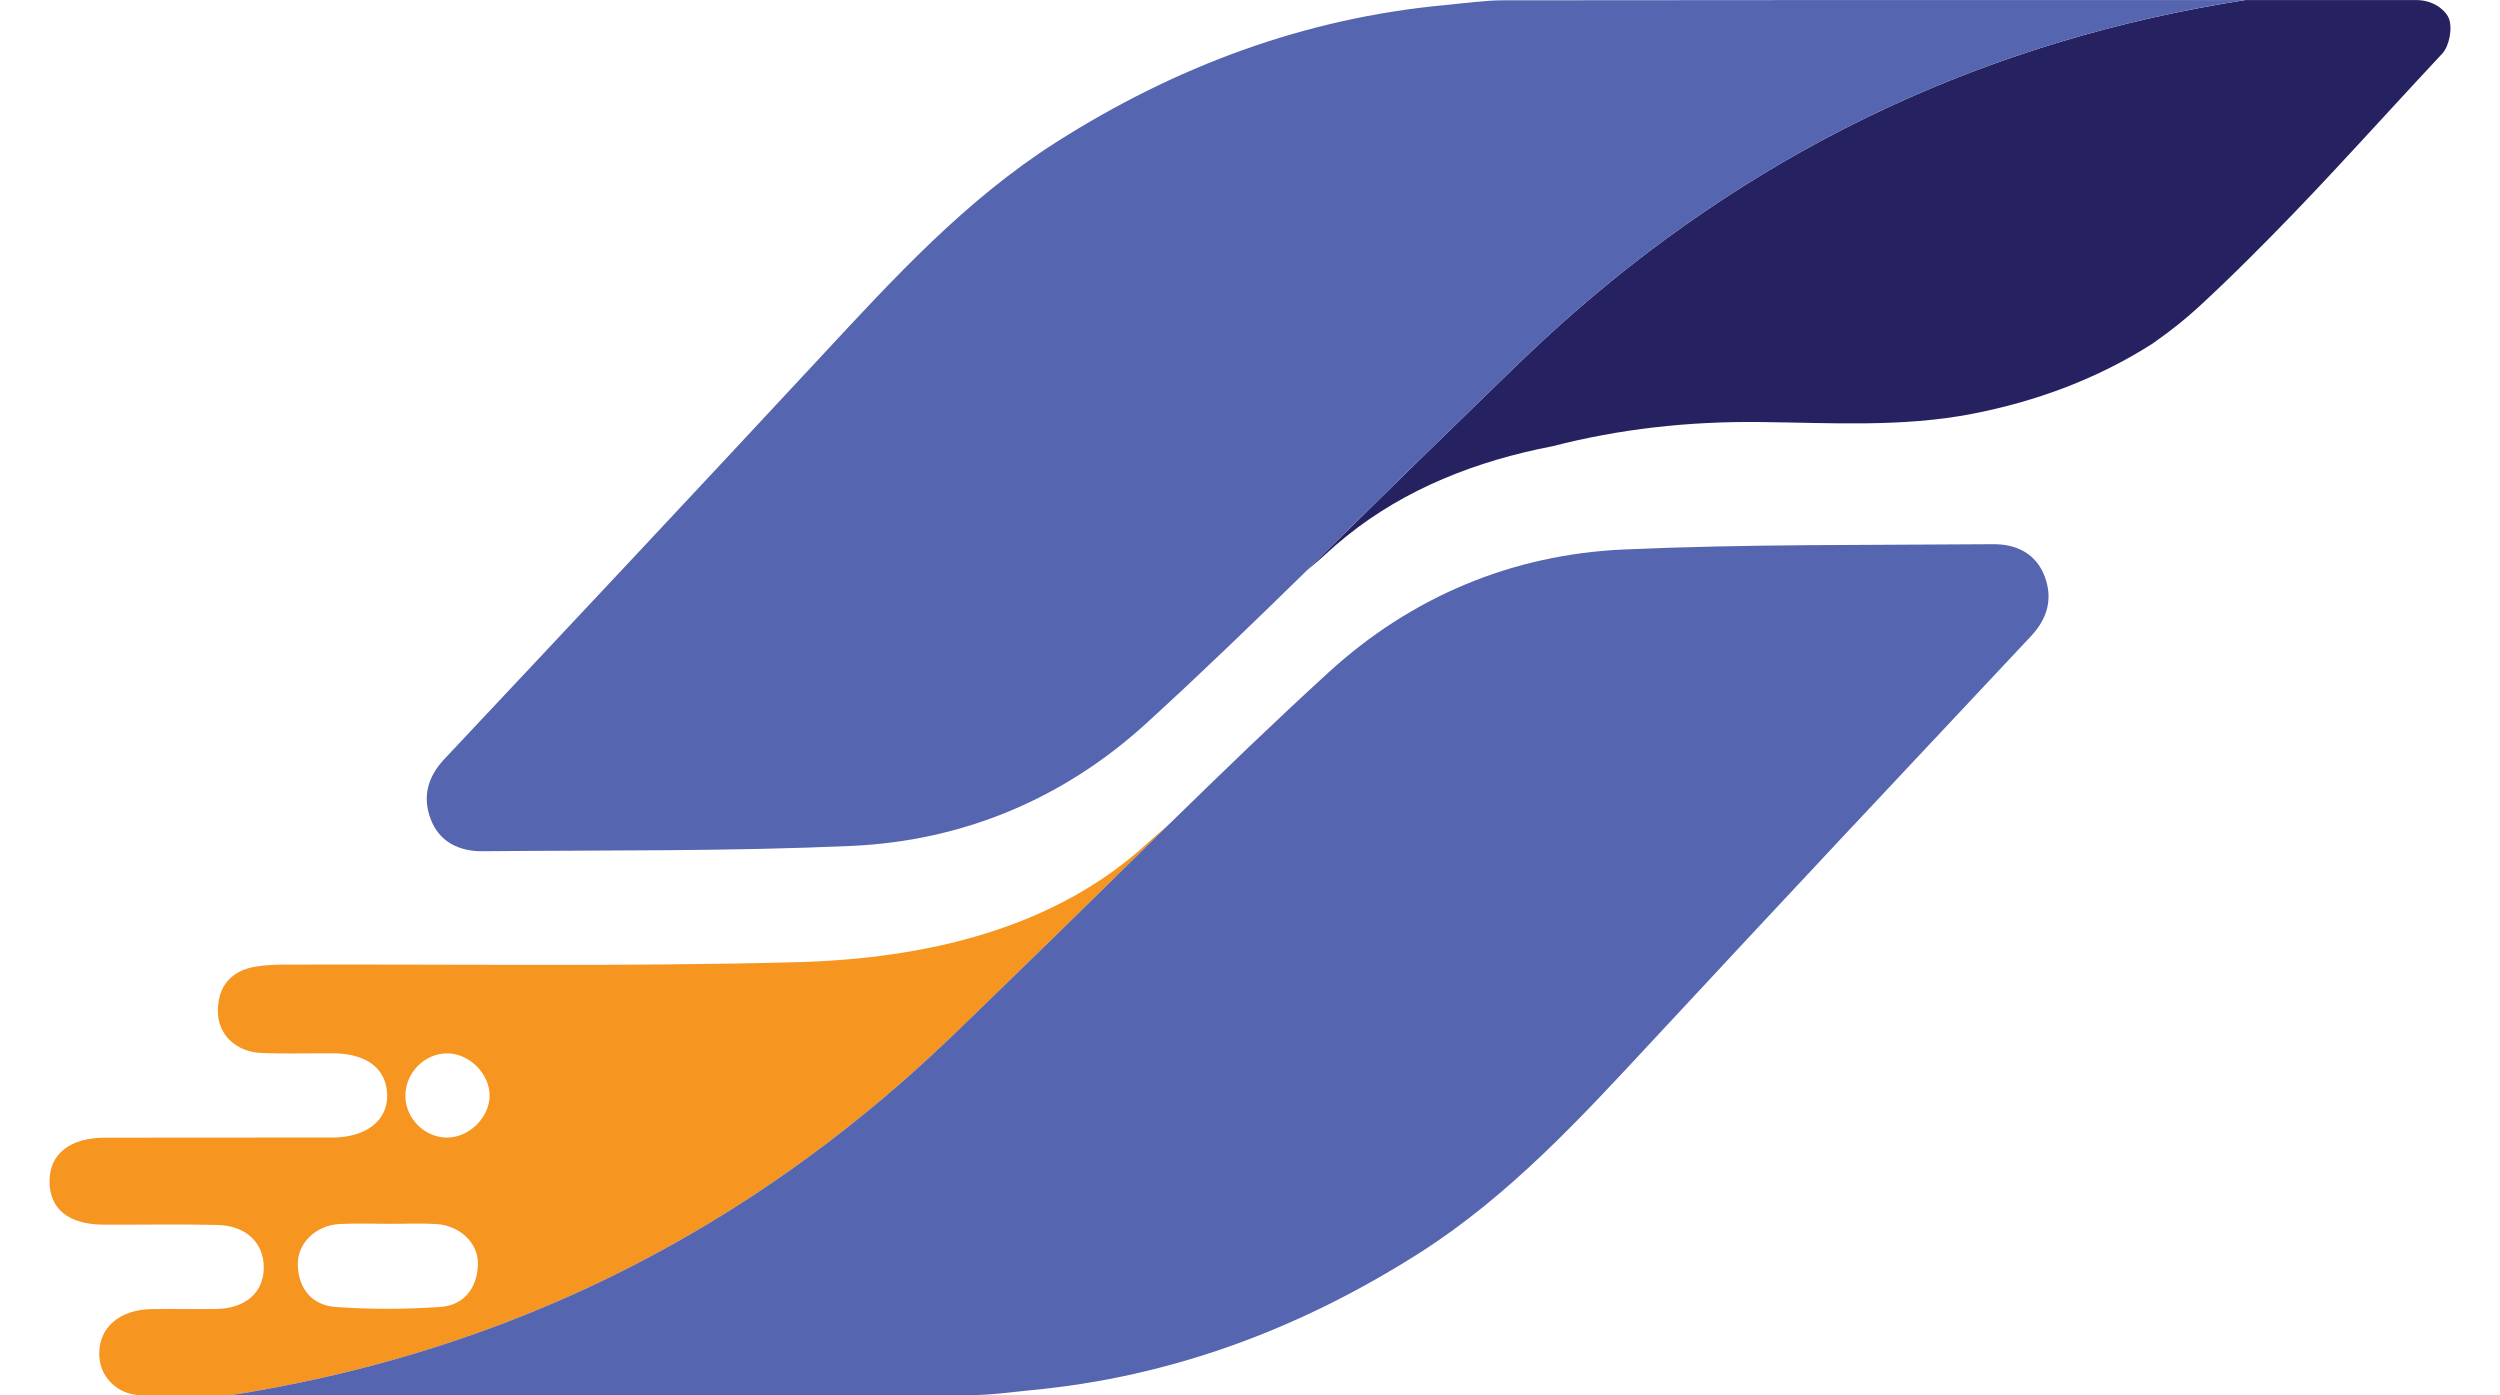
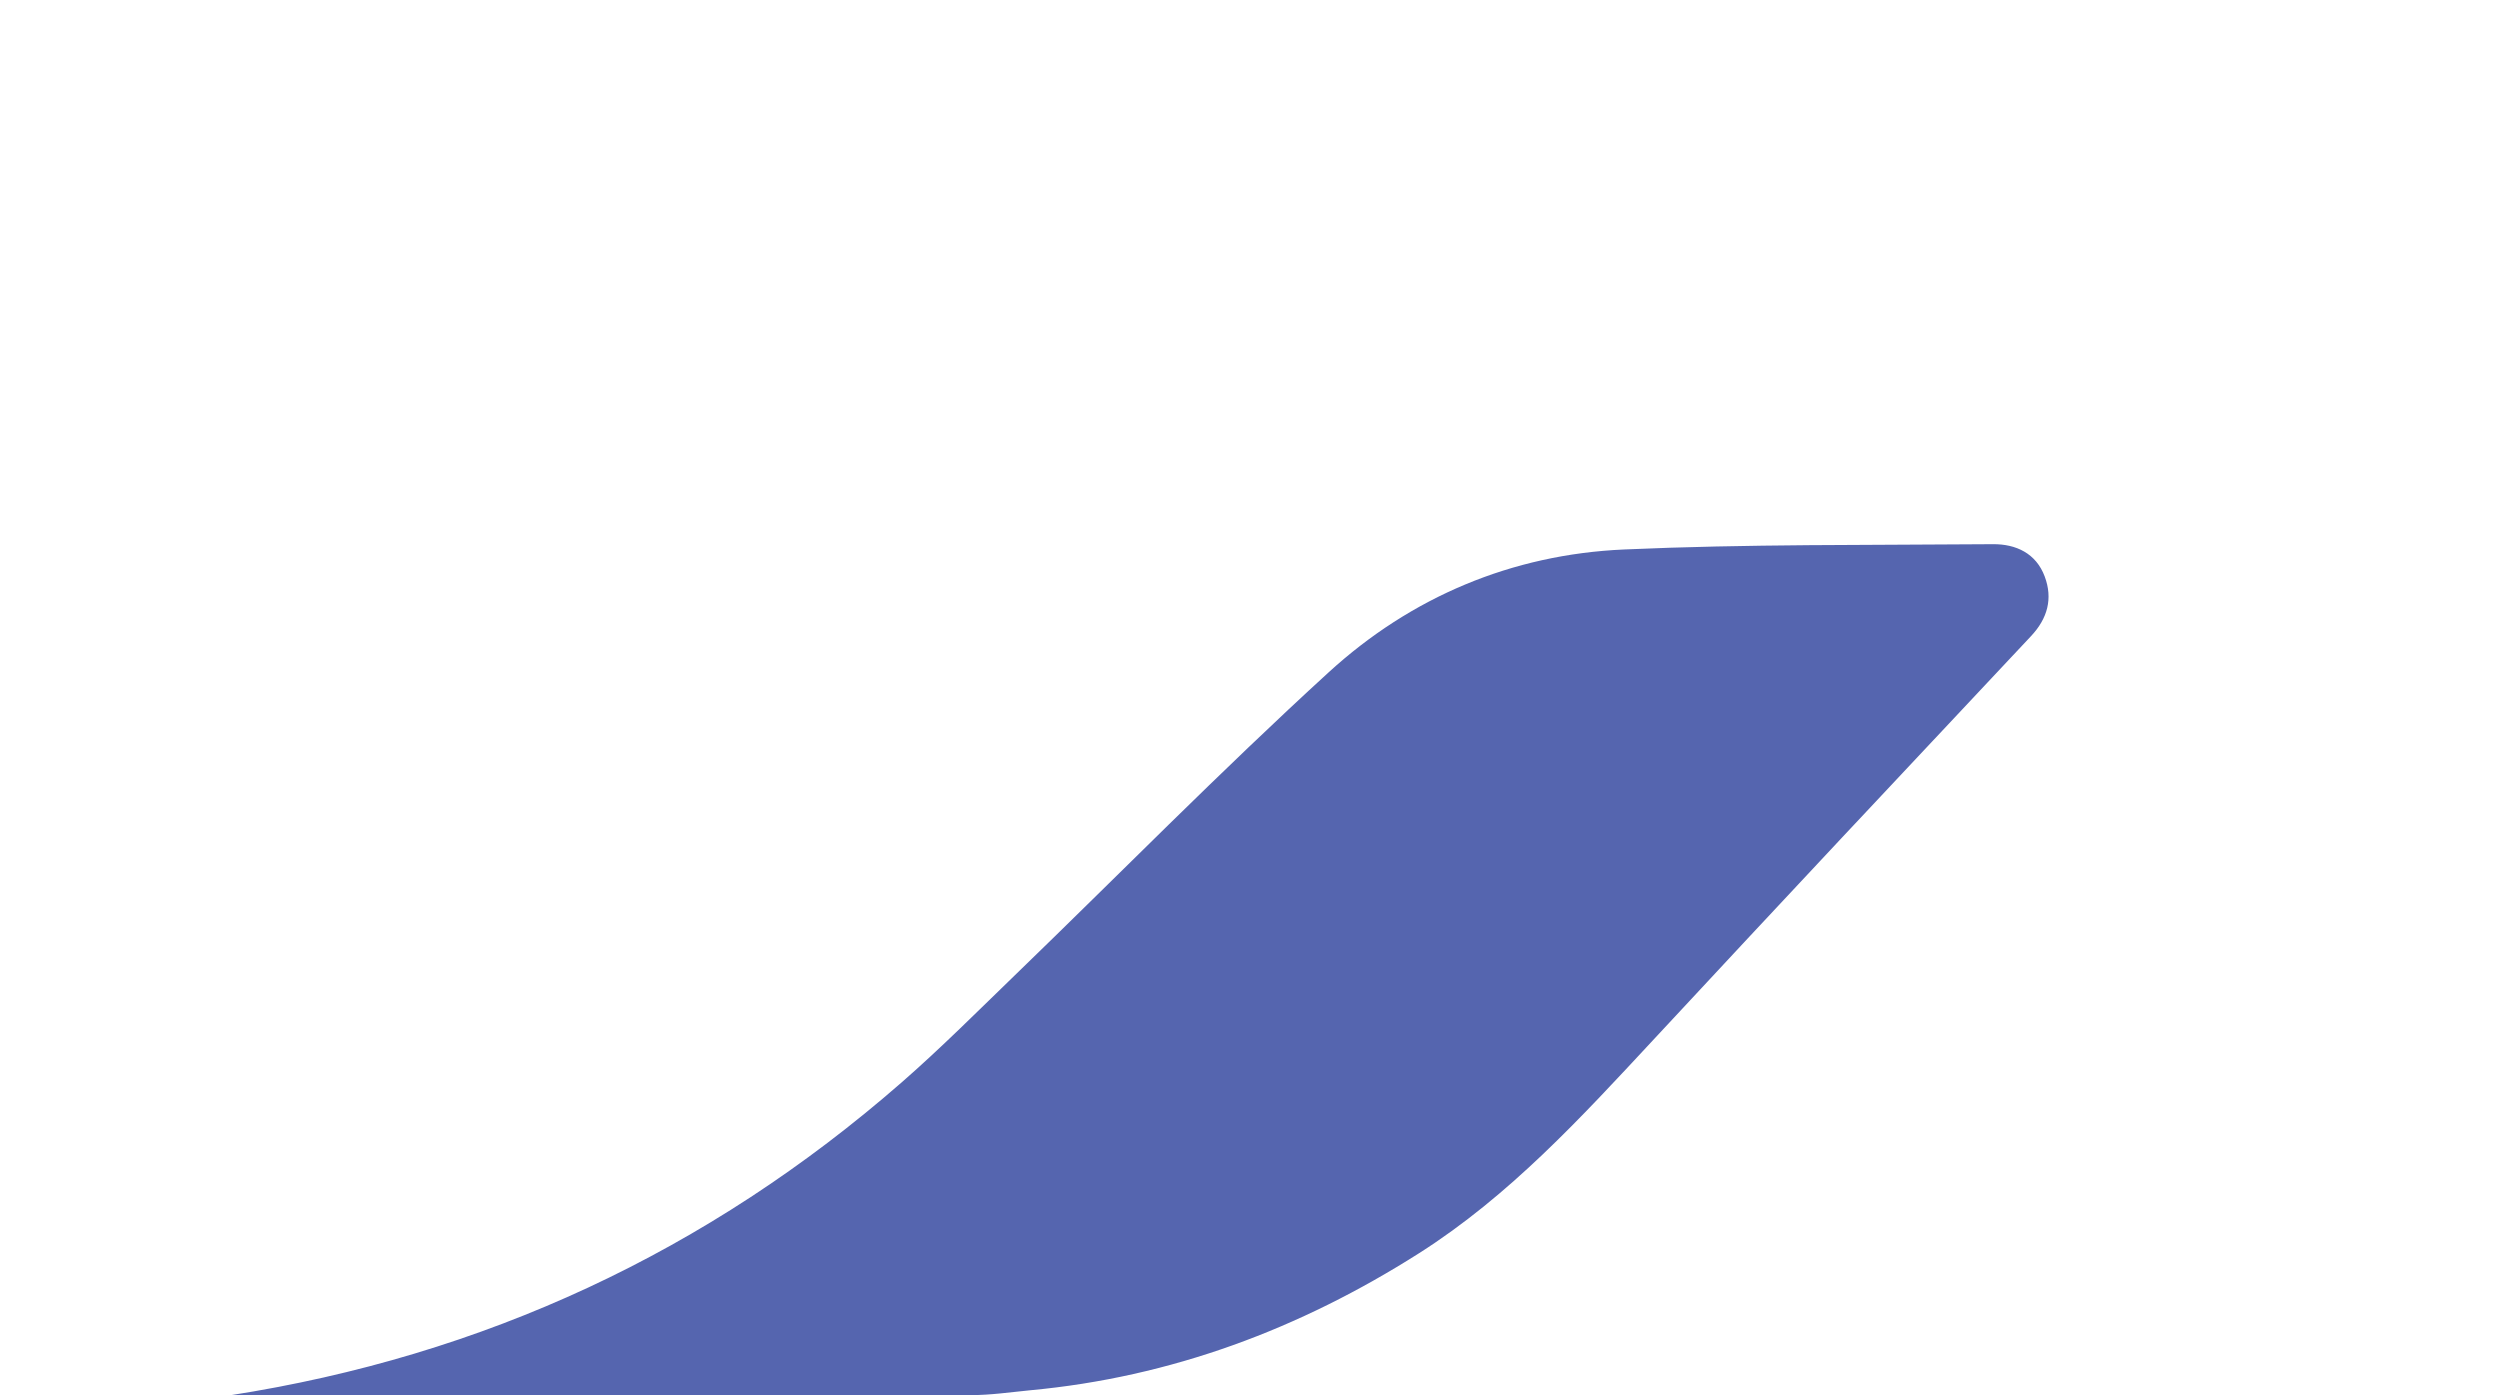
<svg xmlns="http://www.w3.org/2000/svg" width="43" height="24" viewBox="0 0 43 24" fill="none">
-   <path d="M19.759 14.482C18.14 15.984 15.909 16.491 13.697 16.55C10.783 16.627 7.867 16.582 4.952 16.591C4.774 16.591 4.593 16.595 4.418 16.622C3.988 16.688 3.751 16.946 3.747 17.384C3.743 17.793 4.058 18.096 4.506 18.112C4.913 18.128 5.32 18.114 5.728 18.117C6.305 18.12 6.644 18.377 6.659 18.823C6.675 19.27 6.303 19.565 5.711 19.566C4.408 19.568 3.105 19.564 1.802 19.568C1.204 19.57 0.857 19.846 0.852 20.308C0.847 20.791 1.174 21.061 1.78 21.064C2.431 21.067 3.083 21.054 3.734 21.069C4.232 21.079 4.537 21.374 4.537 21.803C4.537 22.228 4.223 22.506 3.723 22.514C3.348 22.52 2.973 22.509 2.599 22.517C2.055 22.529 1.707 22.831 1.707 23.28C1.707 23.532 1.823 23.742 2.024 23.877C2.154 23.963 2.31 24 2.466 24H3.954C3.954 24 3.958 24 3.961 24H3.952C8.319 23.322 12.173 21.529 15.505 18.621C16.19 18.023 16.835 17.377 17.488 16.744C18.366 15.895 19.233 15.034 20.107 14.18C19.95 14.31 19.807 14.438 19.758 14.483L19.759 14.482ZM7.569 22.48C6.972 22.52 6.369 22.523 5.772 22.48C5.374 22.452 5.133 22.172 5.122 21.758C5.111 21.383 5.432 21.074 5.844 21.053C6.135 21.038 6.427 21.05 6.72 21.05C6.979 21.05 7.239 21.038 7.498 21.053C7.911 21.076 8.235 21.384 8.22 21.757C8.204 22.165 7.974 22.453 7.569 22.48ZM7.697 19.566C7.311 19.57 6.982 19.25 6.973 18.861C6.963 18.455 7.308 18.107 7.709 18.118C8.084 18.129 8.424 18.476 8.421 18.847C8.419 19.219 8.073 19.562 7.697 19.566V19.566Z" fill="#F69520" />
  <path d="M15.505 18.62C12.173 21.529 8.319 23.321 3.951 24H3.961C8.207 24 12.453 24.002 16.699 23.996C17.039 23.996 17.378 23.946 17.716 23.913C20.144 23.688 22.359 22.857 24.407 21.556C25.963 20.567 27.193 19.224 28.434 17.889C30.592 15.565 32.761 13.254 34.932 10.943C35.22 10.637 35.311 10.295 35.169 9.916C35.021 9.519 34.677 9.356 34.276 9.36C32.162 9.378 30.045 9.357 27.934 9.451C26.005 9.536 24.271 10.268 22.854 11.563C21.92 12.416 21.01 13.295 20.105 14.18C19.233 15.034 18.365 15.895 17.487 16.744C16.832 17.377 16.189 18.023 15.504 18.621L15.505 18.62Z" fill="#5565AF" />
-   <path d="M42.117 0.308C42.094 0.256 42.053 0.204 42 0.158C41.879 0.053 41.722 0.001 41.561 0.001H38.143C38.143 0.001 38.14 0.001 38.139 0.001C38.297 0.001 38.455 0.001 38.613 0.001H38.623C34.255 0.679 30.401 2.472 27.069 5.38C26.384 5.978 25.74 6.625 25.086 7.258C24.363 7.958 23.645 8.666 22.926 9.372C22.773 9.522 22.621 9.672 22.468 9.821C22.624 9.691 22.767 9.563 22.816 9.518C22.924 9.418 23.035 9.323 23.149 9.231C24.173 8.403 25.404 7.925 26.704 7.675C27.854 7.378 29.044 7.245 30.274 7.259C31.489 7.272 32.711 7.352 33.917 7.119C35.037 6.902 36.079 6.511 37.013 5.917C37.028 5.907 37.045 5.895 37.061 5.883C37.321 5.701 37.573 5.503 37.815 5.281C38.115 5.005 38.409 4.721 38.698 4.433C39.19 3.945 39.67 3.445 40.143 2.937C40.766 2.269 41.381 1.591 42.005 0.924C42.131 0.79 42.188 0.473 42.117 0.308Z" fill="#262262" />
-   <path d="M38.614 0.001C38.455 0.001 38.297 0.001 38.139 0.001C34.051 0.001 29.963 -0.001 25.875 0.005C25.536 0.005 25.196 0.055 24.858 0.087C22.43 0.313 20.215 1.144 18.168 2.445C16.612 3.434 15.381 4.777 14.141 6.112C11.983 8.435 9.813 10.747 7.642 13.057C7.355 13.363 7.264 13.706 7.406 14.084C7.553 14.481 7.898 14.645 8.299 14.641C10.413 14.622 12.53 14.644 14.64 14.55C16.57 14.465 18.303 13.733 19.72 12.438C20.655 11.585 21.564 10.706 22.469 9.82C22.622 9.671 22.774 9.521 22.927 9.371C23.646 8.665 24.364 7.957 25.088 7.256C25.742 6.623 26.386 5.978 27.071 5.379C30.402 2.471 34.257 0.679 38.624 0H38.614L38.614 0.001Z" fill="#5565AF" />
</svg>